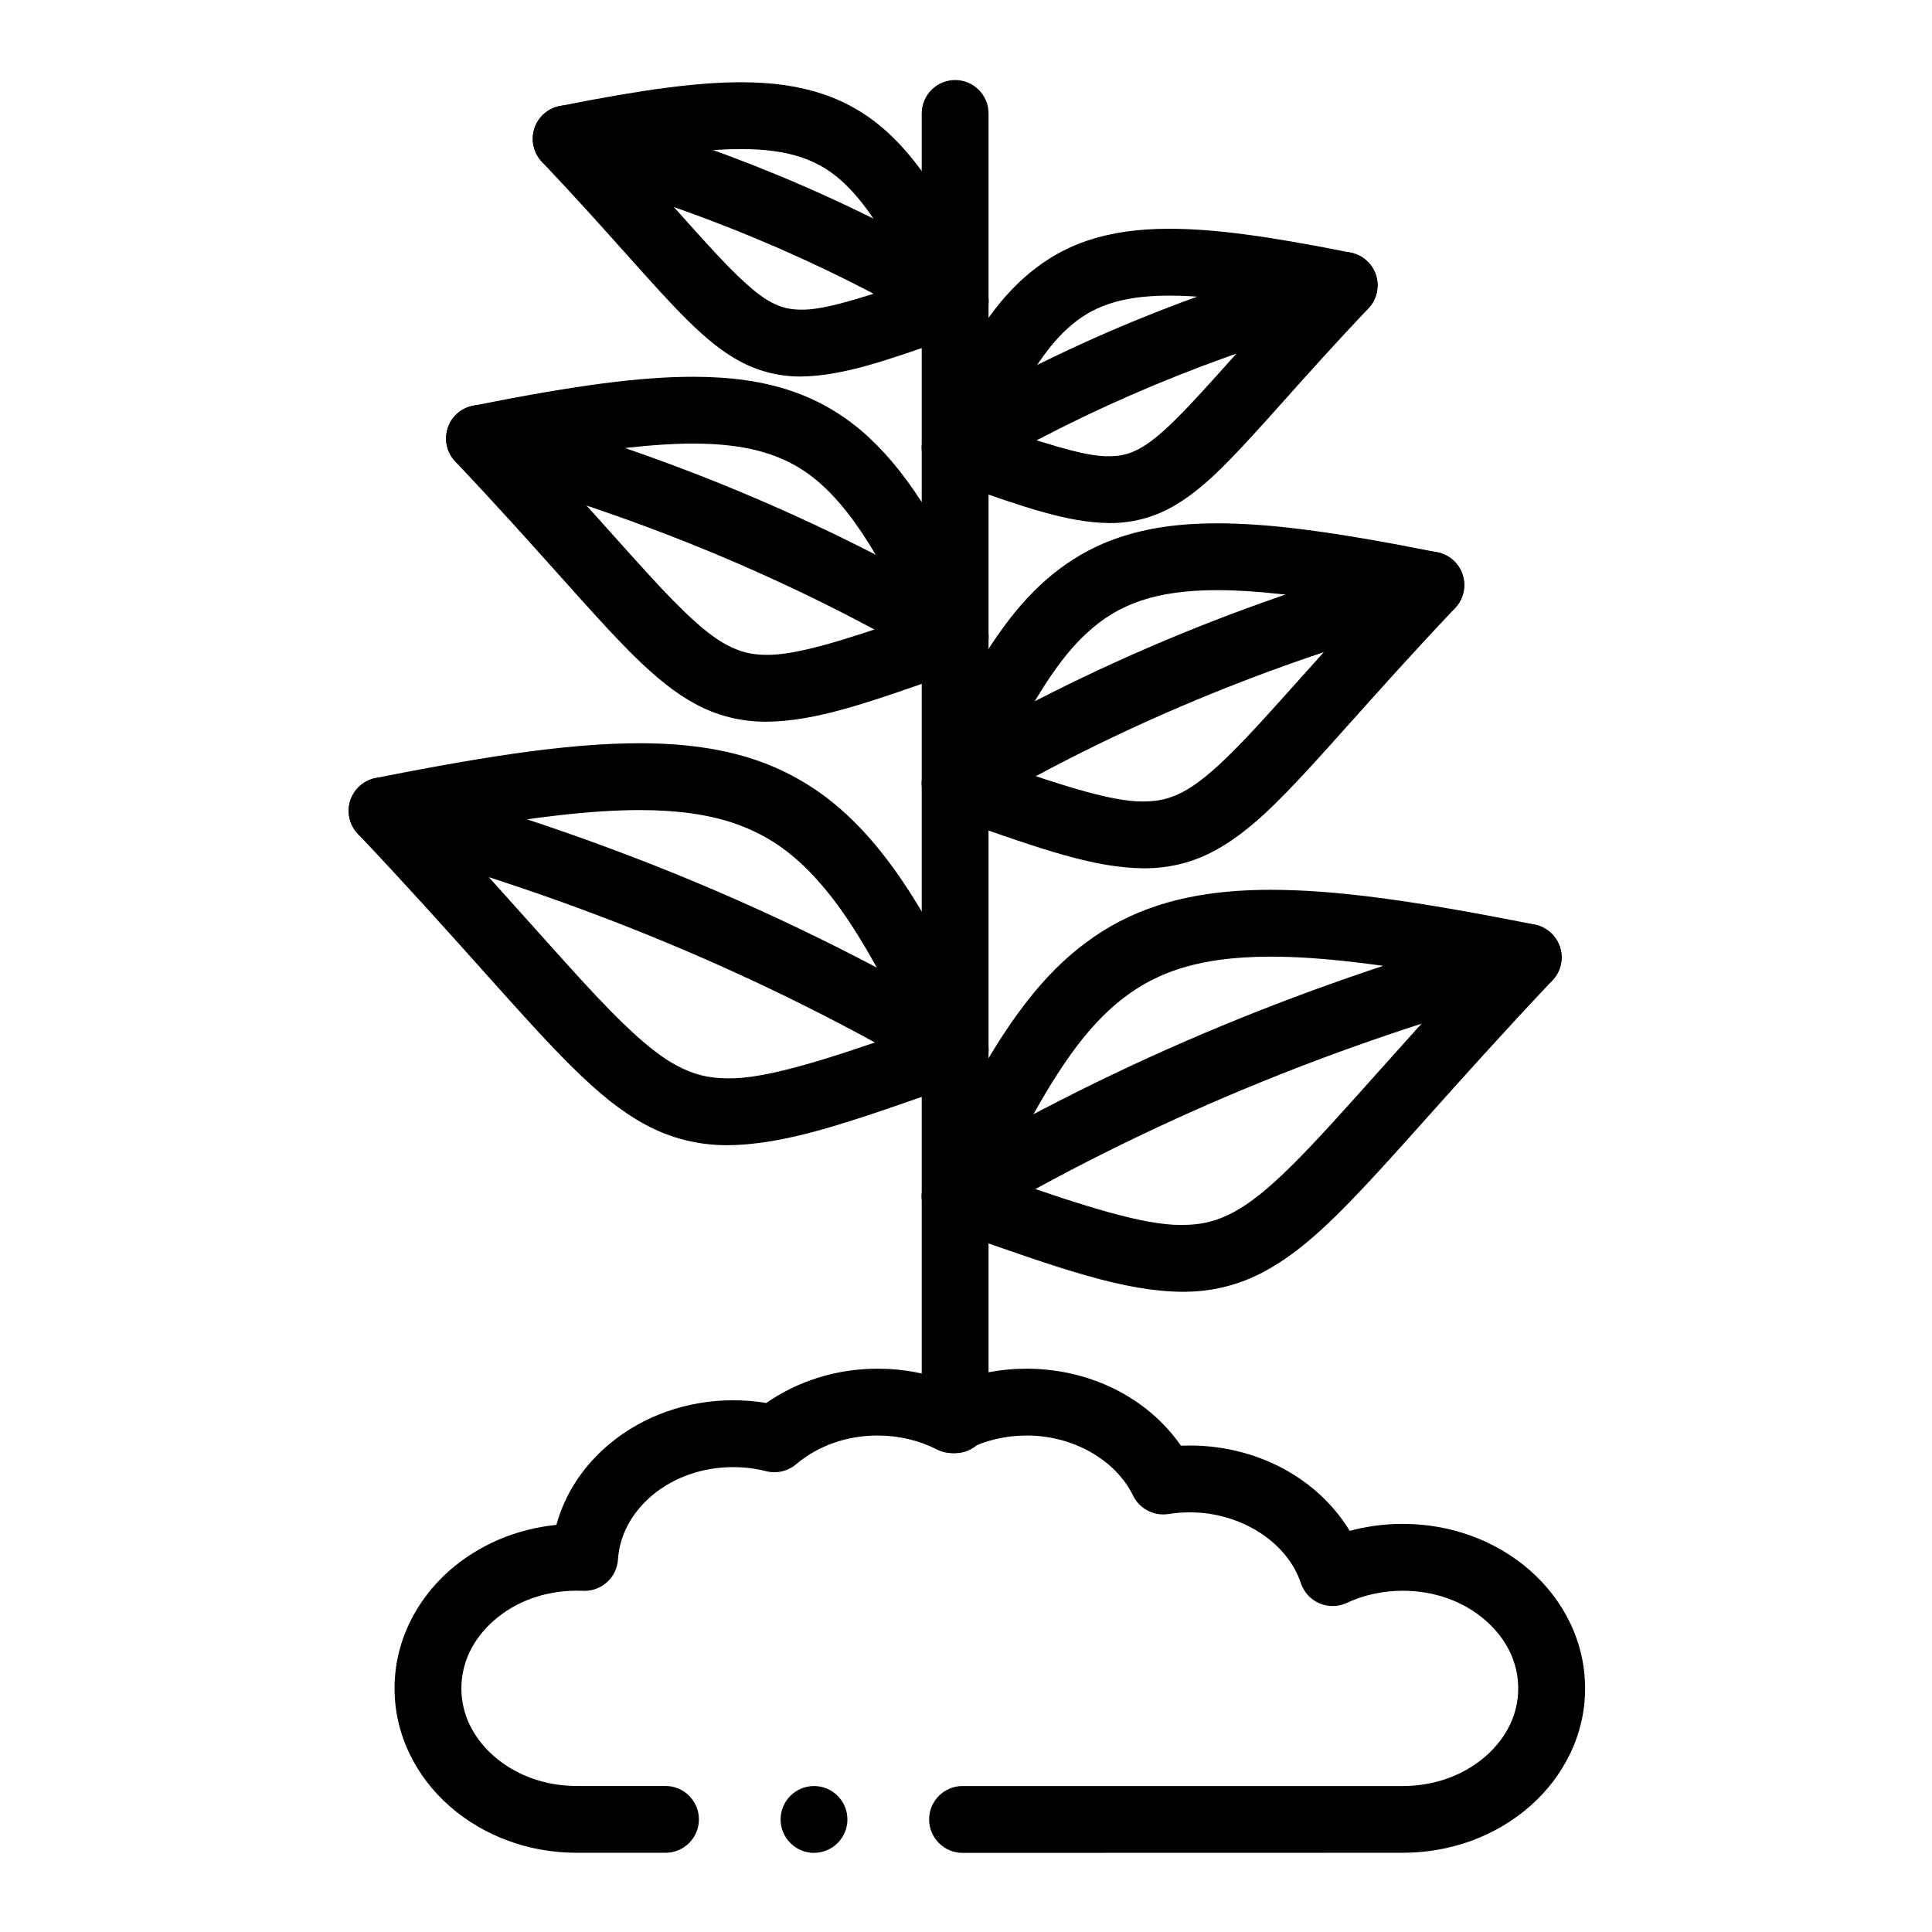
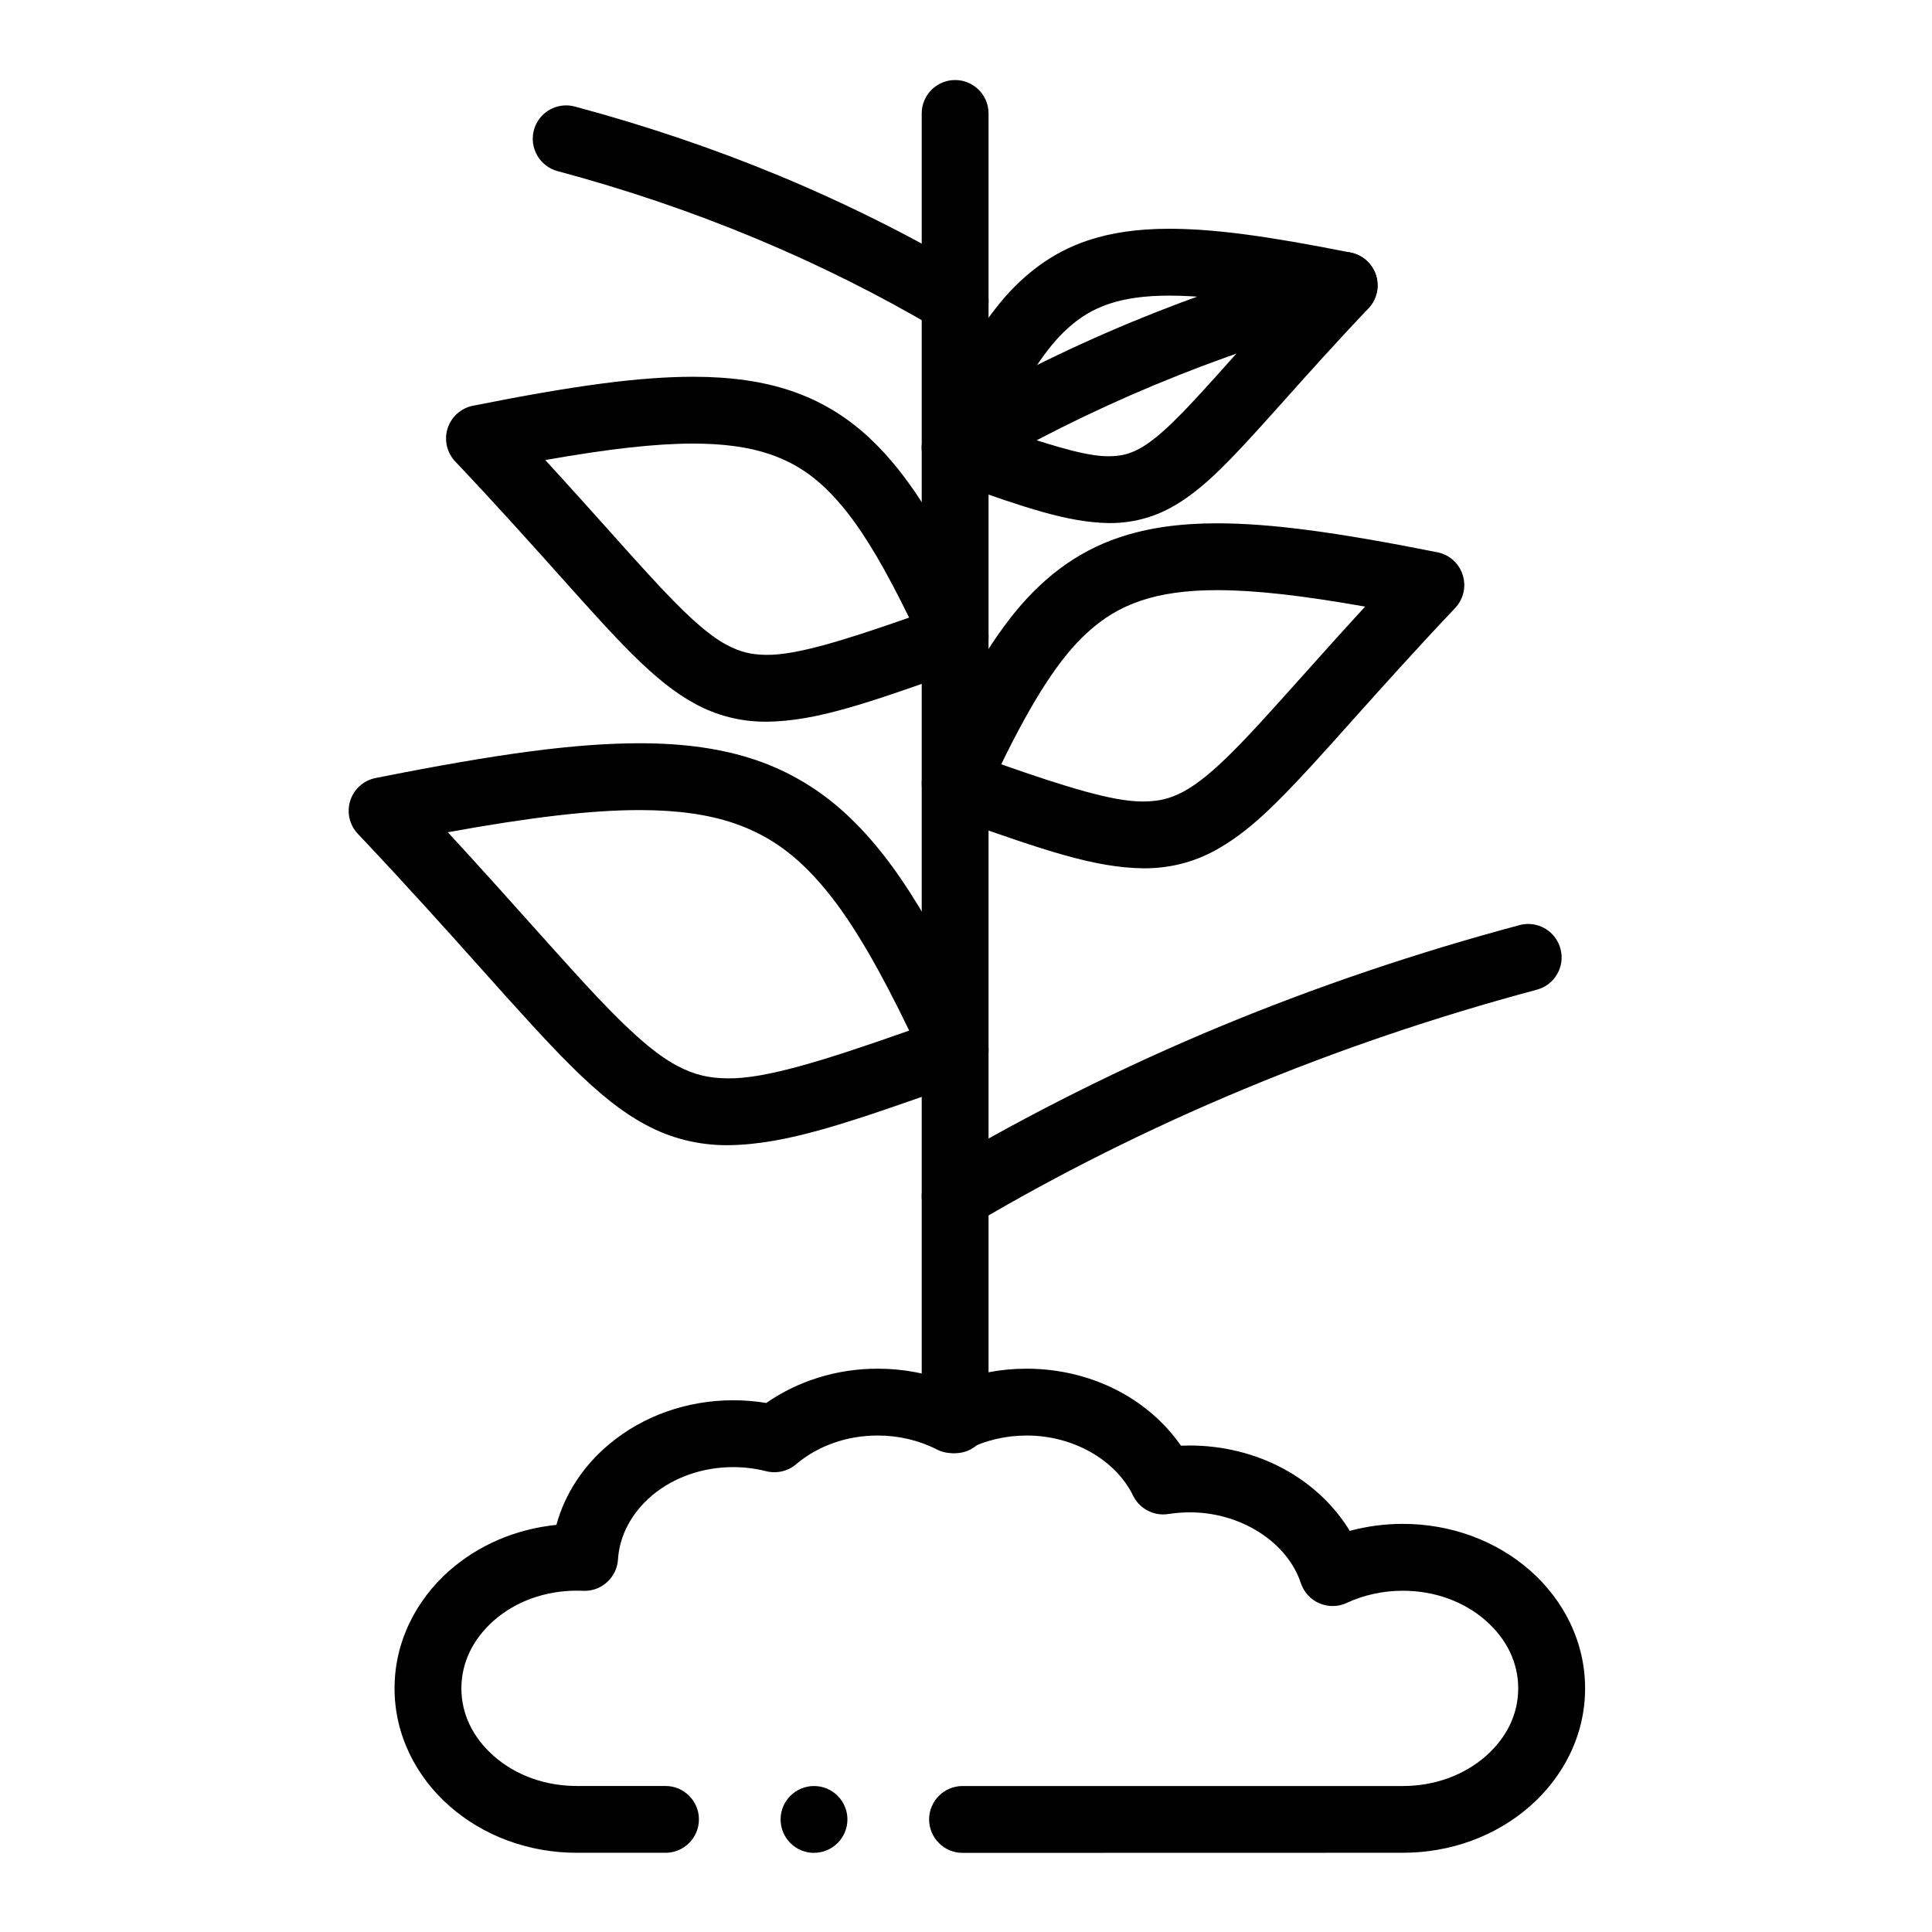
<svg xmlns="http://www.w3.org/2000/svg" fill="#000000" width="800px" height="800px" version="1.1" viewBox="144 144 512 512">
  <g>
-     <path d="m356.04 243.78c-5.617 0-11.148-1.406-16.008-4.055-4.418-2.391-8.602-5.688-14.004-11.02-4.715-4.695-9.75-10.32-16.137-17.457-6.238-6.977-13.312-14.887-22.297-24.383-2.203-2.344-2.973-5.699-1.996-8.766 0.973-3.07 3.551-5.371 6.711-5.992 22.477-4.469 36.406-6.289 48.078-6.309 8.344 0 15.438 1.023 21.688 3.129 6.445 2.156 12.32 5.656 17.438 10.41 9.871 9.199 16.875 21.895 25.652 40.699 1.043 2.254 1.09 4.859 0.129 7.152-0.965 2.293-2.856 4.082-5.207 4.91-1.367 0.492-2.707 0.953-4.016 1.418-17.328 6.102-28.773 10.125-39.812 10.262h-0.219zm-44.566-57.23c4.438 4.859 8.383 9.27 11.867 13.164 3.141 3.512 5.856 6.543 8.363 9.277 7.695 8.441 12.84 13.117 16.707 15.125 2.676 1.398 4.734 1.91 7.844 1.949 5.098 0.098 13-1.938 28.633-7.371-4.606-9.297-8.512-15.883-12.281-20.703-5.137-6.523-9.832-10.086-16.207-12.289-4.379-1.477-9.613-2.195-16.02-2.195h-0.117c-7.394 0.004-16.547 0.969-28.789 3.043z" />
    <path d="m397.12 232.62c-1.574 0-3.141-0.434-4.496-1.238-30.75-18.203-64.688-32.355-100.87-42.035-4.715-1.27-7.527-6.129-6.269-10.855 1.031-3.867 4.555-6.562 8.551-6.562 0.766 0 1.543 0.098 2.293 0.305 18.637 4.988 36.832 11.148 54.09 18.301 17.703 7.352 34.941 15.961 51.227 25.605 2.027 1.199 3.473 3.129 4.062 5.422s0.246 4.676-0.965 6.711c-1.582 2.672-4.504 4.348-7.621 4.348z" />
    <path d="m438.22 282.62h-0.215c-11.031-0.137-22.477-4.164-39.793-10.254-1.309-0.461-2.656-0.934-4.043-1.418-2.344-0.836-4.242-2.629-5.207-4.922-0.965-2.293-0.914-4.898 0.137-7.152 5.391-11.609 11.375-23.645 18.559-32.906 6.906-8.973 15.164-15.105 24.531-18.215 6.238-2.106 13.332-3.129 21.688-3.129 11.691 0.012 25.613 1.84 48.078 6.316 3.16 0.629 5.727 2.934 6.703 5.992 0.973 3.07 0.207 6.434-2.008 8.777-9.055 9.574-16.188 17.543-22.477 24.582-3.059 3.414-5.945 6.641-8.582 9.516-7.469 8.09-13.785 14.613-21.363 18.754-4.859 2.66-10.391 4.059-16.008 4.059zm-28.871-25.082c15.645 5.441 23.605 7.469 28.645 7.371 3.109-0.039 5.164-0.543 7.844-1.938 2.715-1.445 5.965-4.062 9.906-8 4.066-4.016 8.887-9.406 14.996-16.227 3.531-3.945 7.539-8.422 12.043-13.363-12.242-2.078-21.391-3.039-28.793-3.039h-0.148c-6.387 0-11.621 0.719-16 2.203-4.223 1.438-7.648 3.484-11.078 6.641-5.402 4.91-10.93 13.285-17.414 26.352z" />
    <path d="m397.14 271.46c-3.121 0-6.043-1.664-7.625-4.34-1.211-2.035-1.543-4.418-0.965-6.711 0.59-2.293 2.027-4.211 4.062-5.422 16.254-9.645 33.484-18.262 51.238-25.625 17.219-7.133 35.414-13.293 54.082-18.293h0.012c0.738-0.195 1.516-0.305 2.281-0.305 3.996 0 7.519 2.707 8.551 6.574 1.258 4.715-1.543 9.574-6.269 10.844-36.309 9.73-70.238 23.871-100.86 42.035-1.371 0.809-2.926 1.242-4.508 1.242z" />
    <path d="m346.93 335.26c-6.652 0-12.941-1.594-18.688-4.723-5.215-2.824-10.203-6.75-16.66-13.137-5.676-5.656-11.797-12.496-19.543-21.156-7.676-8.57-16.363-18.281-27.406-29.961-2.215-2.332-2.981-5.699-2.008-8.766 0.984-3.07 3.551-5.363 6.711-5.992 27.316-5.441 44.23-7.664 58.383-7.676 9.996 0 18.469 1.219 25.891 3.719 7.625 2.559 14.562 6.699 20.625 12.32 5.727 5.324 10.844 11.836 16.109 20.488 4.379 7.203 8.816 15.766 14.809 28.625 1.051 2.262 1.102 4.871 0.137 7.152-0.965 2.301-2.856 4.094-5.195 4.922-1.367 0.48-2.695 0.953-4.004 1.418-22.336 7.871-35.816 12.633-48.945 12.773-0.074-0.008-0.145-0.008-0.215-0.008zm-58.43-69.344c6.426 6.996 12.004 13.234 16.934 18.734 3.848 4.301 7.164 8.012 10.254 11.375 9.684 10.629 15.949 16.285 20.949 18.902 3.543 1.871 6.394 2.578 10.508 2.617 7.684 0.098 20.113-3.672 37.777-9.871-6.121-12.527-11.277-21.305-16.215-27.641-6.543-8.324-12.555-12.871-20.754-15.684-5.57-1.879-12.184-2.793-20.23-2.793h-0.117c-9.852 0-22.277 1.387-39.105 4.359z" />
-     <path d="m397.12 321.58c-1.574 0-3.129-0.422-4.496-1.23-37.777-22.336-79.438-39.695-123.84-51.59l-0.012-0.012c-2.281-0.609-4.184-2.078-5.363-4.121-1.191-2.047-1.504-4.43-0.887-6.723 1.031-3.867 4.547-6.562 8.543-6.562 0.777 0 1.555 0.098 2.301 0.305 22.699 6.082 44.871 13.59 65.891 22.309 21.559 8.945 42.539 19.426 62.375 31.152 2.035 1.199 3.484 3.129 4.074 5.422 0.59 2.281 0.246 4.676-0.953 6.711-1.586 2.68-4.508 4.34-7.637 4.34z" />
    <path d="m447.32 374.11h-0.227c-13.125-0.137-26.629-4.891-48.984-12.762-1.289-0.453-2.609-0.914-3.945-1.387-2.344-0.836-4.242-2.629-5.207-4.922-0.965-2.293-0.914-4.898 0.137-7.152 6.555-14.102 13.816-28.695 22.477-39.863 4.035-5.227 8.441-9.664 13.117-13.188 4.898-3.691 10.273-6.535 15.961-8.422 7.43-2.508 15.902-3.731 25.898-3.731 14.148 0.02 31.066 2.242 58.383 7.676 3.16 0.629 5.727 2.922 6.699 5.992 0.984 3.07 0.219 6.434-1.996 8.777-11.082 11.719-19.809 21.48-27.512 30.082-3.738 4.184-7.273 8.137-10.488 11.641-8.996 9.762-16.602 17.613-25.625 22.535-5.762 3.137-12.047 4.723-18.688 4.723zm-37.996-27.562c17.348 6.082 29.648 9.852 37.363 9.852h0.395c4.133-0.039 6.988-0.746 10.539-2.609 3.492-1.871 7.606-5.176 12.574-10.117 5.059-5 11-11.641 18.52-20.043 4.961-5.539 10.578-11.816 17.055-18.875-16.828-2.973-29.246-4.359-39.094-4.359h-0.129c-8.051 0-14.66 0.914-20.23 2.793-5.461 1.859-9.859 4.496-14.277 8.551-7.125 6.508-14.133 17.246-22.715 34.809z" />
-     <path d="m397.14 360.47c-3.121 0-6.043-1.664-7.625-4.34-1.211-2.035-1.543-4.418-0.965-6.711 0.582-2.293 2.027-4.223 4.062-5.434 19.809-11.738 40.797-22.238 62.395-31.203 20.98-8.699 43.148-16.195 65.898-22.297 0.746-0.195 1.523-0.305 2.301-0.305 3.996 0 7.508 2.707 8.543 6.574 1.258 4.715-1.543 9.574-6.258 10.844-44.566 11.945-86.23 29.312-123.85 51.621-1.367 0.816-2.922 1.25-4.504 1.25z" />
+     <path d="m397.14 360.47z" />
    <path d="m336.69 447.49c-7.715 0-15.016-1.84-21.688-5.473-6.141-3.316-12.016-7.949-19.66-15.52-6.789-6.75-14.16-14.984-23.496-25.418-9.238-10.332-19.719-22.043-33.023-36.121-2.215-2.344-2.981-5.699-2.008-8.766 0.973-3.07 3.543-5.371 6.699-6.004 32.797-6.535 53.066-9.199 70.004-9.219 11.836 0 21.855 1.438 30.613 4.387 8.945 3.012 17.082 7.871 24.195 14.465 6.762 6.289 12.82 14.012 19.09 24.305 5.273 8.68 10.578 18.941 17.742 34.32 1.051 2.254 1.102 4.859 0.137 7.152-0.965 2.293-2.856 4.082-5.195 4.922-1.289 0.453-2.559 0.895-3.797 1.34-27.375 9.652-43.895 15.488-59.375 15.625h-0.238zm-74.016-82.934c8.68 9.398 16.07 17.672 22.602 24.965 4.644 5.195 8.66 9.672 12.387 13.746 11.809 12.941 19.504 19.867 25.723 23.145 4.508 2.391 8.305 3.324 13.539 3.367 9.77 0.129 24.965-4.527 48.02-12.664-7.805-16.148-14.355-27.414-20.625-35.445-8.012-10.223-15.734-16.059-25.859-19.523-6.887-2.332-15.047-3.465-24.926-3.465h-0.148c-12.582 0-28.699 1.871-50.711 5.875z" />
-     <path d="m397.12 431.04c-1.574 0-3.141-0.434-4.508-1.238-45.461-26.941-95.812-47.93-149.65-62.367-2.293-0.609-4.203-2.078-5.383-4.121-1.18-2.047-1.496-4.438-0.887-6.723 1.043-3.867 4.555-6.562 8.551-6.562 0.777 0 1.543 0.098 2.301 0.305 27.324 7.32 53.953 16.336 79.152 26.773 25.938 10.754 51.16 23.359 74.941 37.461 4.203 2.488 5.59 7.93 3.098 12.133-1.578 2.676-4.5 4.34-7.617 4.34z" />
-     <path d="m457.58 486.34h-0.234c-15.488-0.141-32.031-5.984-59.434-15.656-1.23-0.434-2.481-0.875-3.758-1.328-2.344-0.828-4.231-2.629-5.195-4.922-0.965-2.281-0.914-4.891 0.137-7.156 7.844-16.887 16.531-34.34 26.863-47.656 9.809-12.715 21-21.027 34.176-25.426 8.758-2.953 18.773-4.387 30.613-4.387 16.926 0.012 37.207 2.688 69.992 9.219 3.148 0.629 5.719 2.934 6.703 6.004 0.973 3.059 0.207 6.414-2.008 8.758-13.391 14.18-23.922 25.957-33.219 36.348-4.477 5.008-8.719 9.742-12.559 13.941-5.086 5.519-10.508 11.277-15.695 15.988-5.215 4.742-9.891 8.18-14.691 10.785-6.676 3.648-13.977 5.488-21.691 5.488zm-48.273-30.387c22.738 8.031 37.836 12.676 47.637 12.676h0.402c5.242-0.039 9.031-0.984 13.539-3.367 4.43-2.363 9.367-6.336 15.566-12.496 6.129-6.07 13.285-14.062 22.336-24.188 6.574-7.352 14.031-15.695 22.801-25.191-22.023-4.004-38.141-5.863-50.715-5.863h-0.129c-9.891 0-18.047 1.133-24.953 3.453-6.731 2.293-12.398 5.688-17.84 10.695-8.988 8.219-17.82 21.879-28.645 44.281z" />
    <path d="m397.14 469.87h-0.012c-3.121 0-6.043-1.664-7.625-4.34-1.211-2.035-1.543-4.43-0.965-6.711 0.59-2.293 2.035-4.223 4.074-5.422 23.84-14.109 49.051-26.715 74.941-37.449 25.27-10.48 51.895-19.492 79.152-26.785 0.746-0.195 1.523-0.305 2.293-0.305 3.996 0 7.508 2.707 8.543 6.574 0.621 2.281 0.305 4.676-0.883 6.723-1.18 2.047-3.09 3.512-5.371 4.121-53.609 14.348-103.96 35.324-149.66 62.367-1.363 0.805-2.918 1.227-4.492 1.227z" />
    <path d="m397.12 529.12c-4.879 0-8.855-3.977-8.855-8.855v-346.2c0-4.891 3.977-8.855 8.855-8.855s8.855 3.965 8.855 8.855v346.19c0 4.883-3.973 8.859-8.855 8.859z" />
    <path d="m399.08 635.03c-4.879 0-8.855-3.977-8.855-8.867 0-4.879 3.977-8.848 8.855-8.848h116.67c8.383 0 16.207-2.832 22.043-7.969 5.578-4.949 8.543-11.141 8.551-17.891-0.012-6.781-2.973-12.977-8.551-17.93-5.824-5.137-13.648-7.961-22.031-7.961h-0.027c-5.188 0-10.312 1.113-14.84 3.227-2.281 1.062-4.922 1.102-7.234 0.105-2.312-0.984-4.102-2.922-4.91-5.312-3.562-10.895-15.91-18.797-29.363-18.797h-0.066c-1.918 0-3.836 0.148-5.688 0.441-0.461 0.078-0.926 0.109-1.387 0.109-3.356 0-6.477-1.938-7.949-4.941-4.644-9.555-15.961-15.969-28.164-15.969h-0.066c-5.559 0-10.98 1.277-15.676 3.699-2.508 1.289-5.598 1.289-8.109 0-4.715-2.422-10.145-3.699-15.684-3.699h-0.031c-8.137 0-15.812 2.707-21.617 7.637-2.156 1.832-5.156 2.519-7.91 1.82-2.844-0.719-5.777-1.082-8.719-1.082h-0.02c-8.078 0-15.695 2.656-21.461 7.477-5.441 4.586-8.668 10.617-9.074 17.012-0.297 4.656-4.172 8.297-8.836 8.297-0.156 0-0.324 0-0.492-0.012-0.355-0.02-0.867-0.031-1.574-0.031h-0.02c-8.383 0-16.207 2.832-22.023 7.961-5.578 4.961-8.543 11.16-8.551 17.938 0.012 6.75 2.973 12.941 8.551 17.891 5.824 5.137 13.648 7.969 22.023 7.969h23.52c4.879 0 8.855 3.965 8.855 8.848 0 4.879-3.965 8.855-8.848 8.855-0.051 0.02-0.129 0.012-0.195 0h-23.312c-12.684 0-24.668-4.398-33.742-12.379-4.449-3.898-8.098-8.68-10.586-13.855-2.637-5.492-3.977-11.324-3.977-17.328 0-6.012 1.328-11.855 3.977-17.367 2.481-5.176 6.141-9.969 10.578-13.863 3.816-3.344 8.168-6.09 12.941-8.148 4.852-2.086 10.027-3.414 15.391-3.957 2.273-8.258 7.125-15.656 14.031-21.414 8.953-7.488 20.613-11.609 32.848-11.609 2.922 0 5.863 0.234 8.738 0.719 4.164-2.894 8.766-5.144 13.707-6.691 5.078-1.594 10.41-2.398 15.832-2.398 6.879 0 13.512 1.277 19.73 3.797 6.211-2.519 12.852-3.797 19.738-3.797 16.738 0.02 32.02 7.644 40.895 20.41 0.766-0.031 1.566-0.051 2.363-0.051 8.766 0.012 17.348 2.137 24.797 6.148 7.359 3.977 13.441 9.672 17.574 16.48 4.535-1.238 9.27-1.859 14.043-1.859 12.703 0 24.688 4.398 33.762 12.367 4.438 3.898 8.098 8.688 10.586 13.863 2.637 5.512 3.977 11.355 3.977 17.367 0 6.004-1.336 11.836-3.977 17.328-2.488 5.176-6.148 9.969-10.586 13.855-9.082 7.981-21.066 12.379-33.762 12.379-38.906 0.02-77.785 0.02-116.66 0.027zm-39.359 0c-4.879 0-8.855-3.977-8.855-8.867 0-4.879 3.977-8.848 8.855-8.848s8.855 3.965 8.855 8.848c0 4.879-3.965 8.855-8.848 8.855 0.004 0.004 0.004 0.012-0.008 0.012z" />
  </g>
</svg>